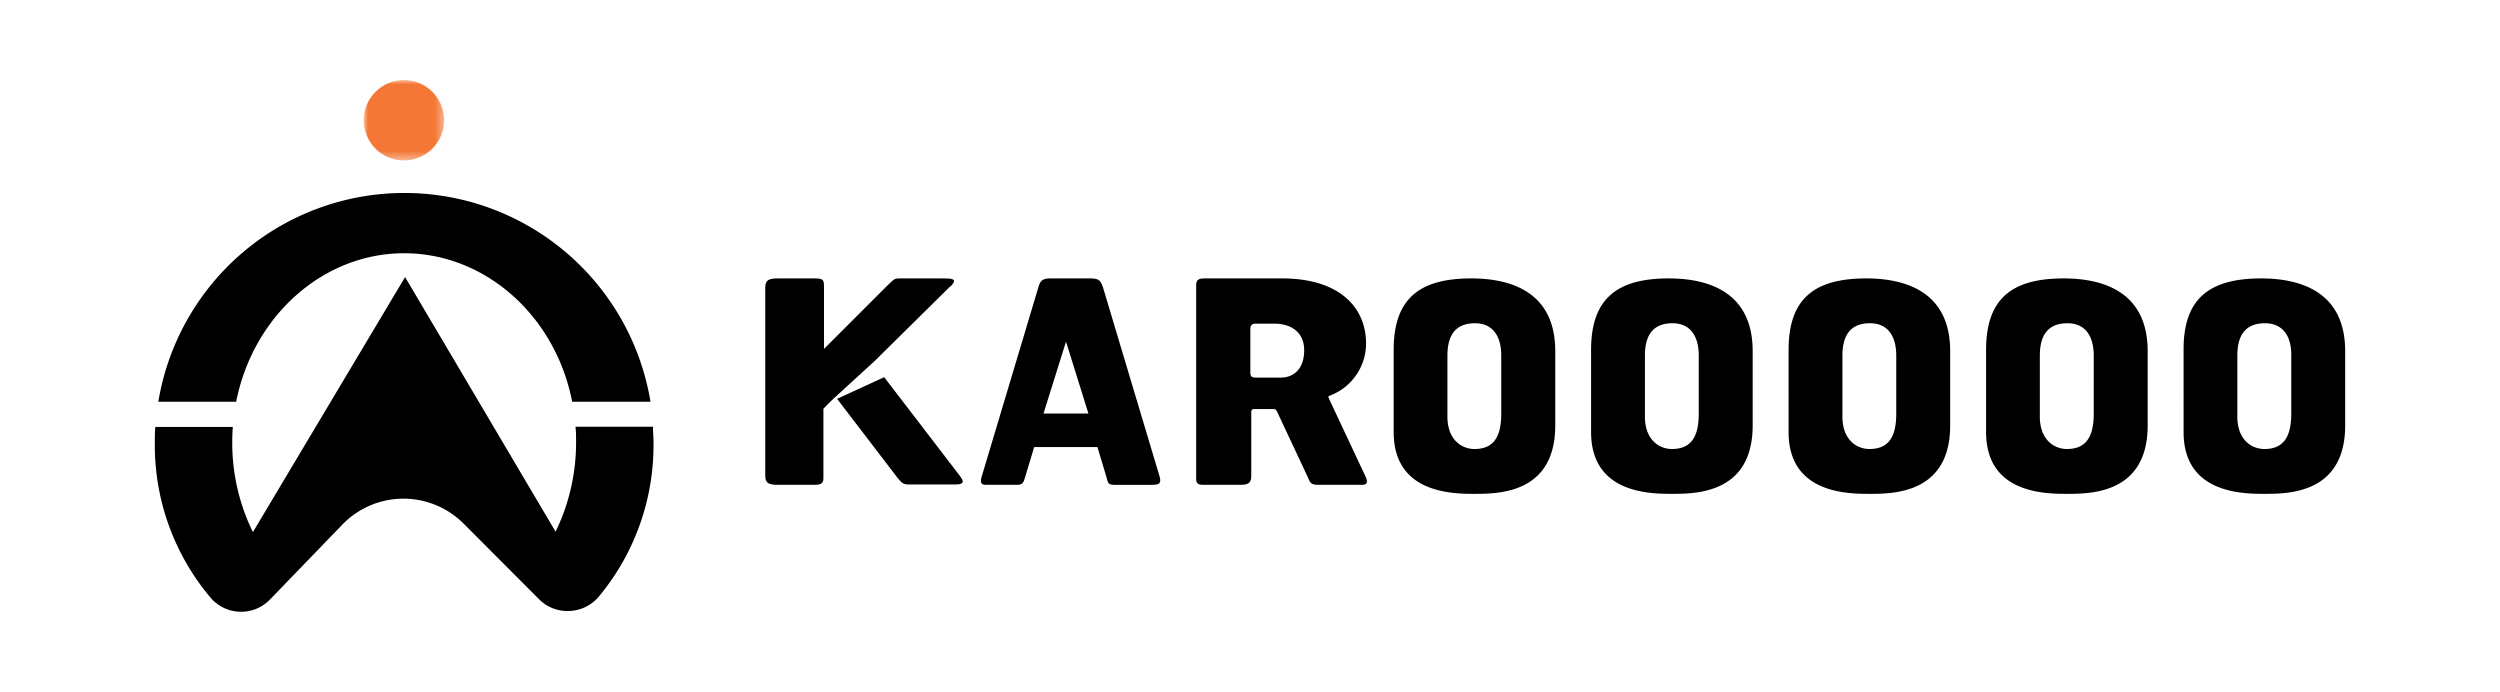
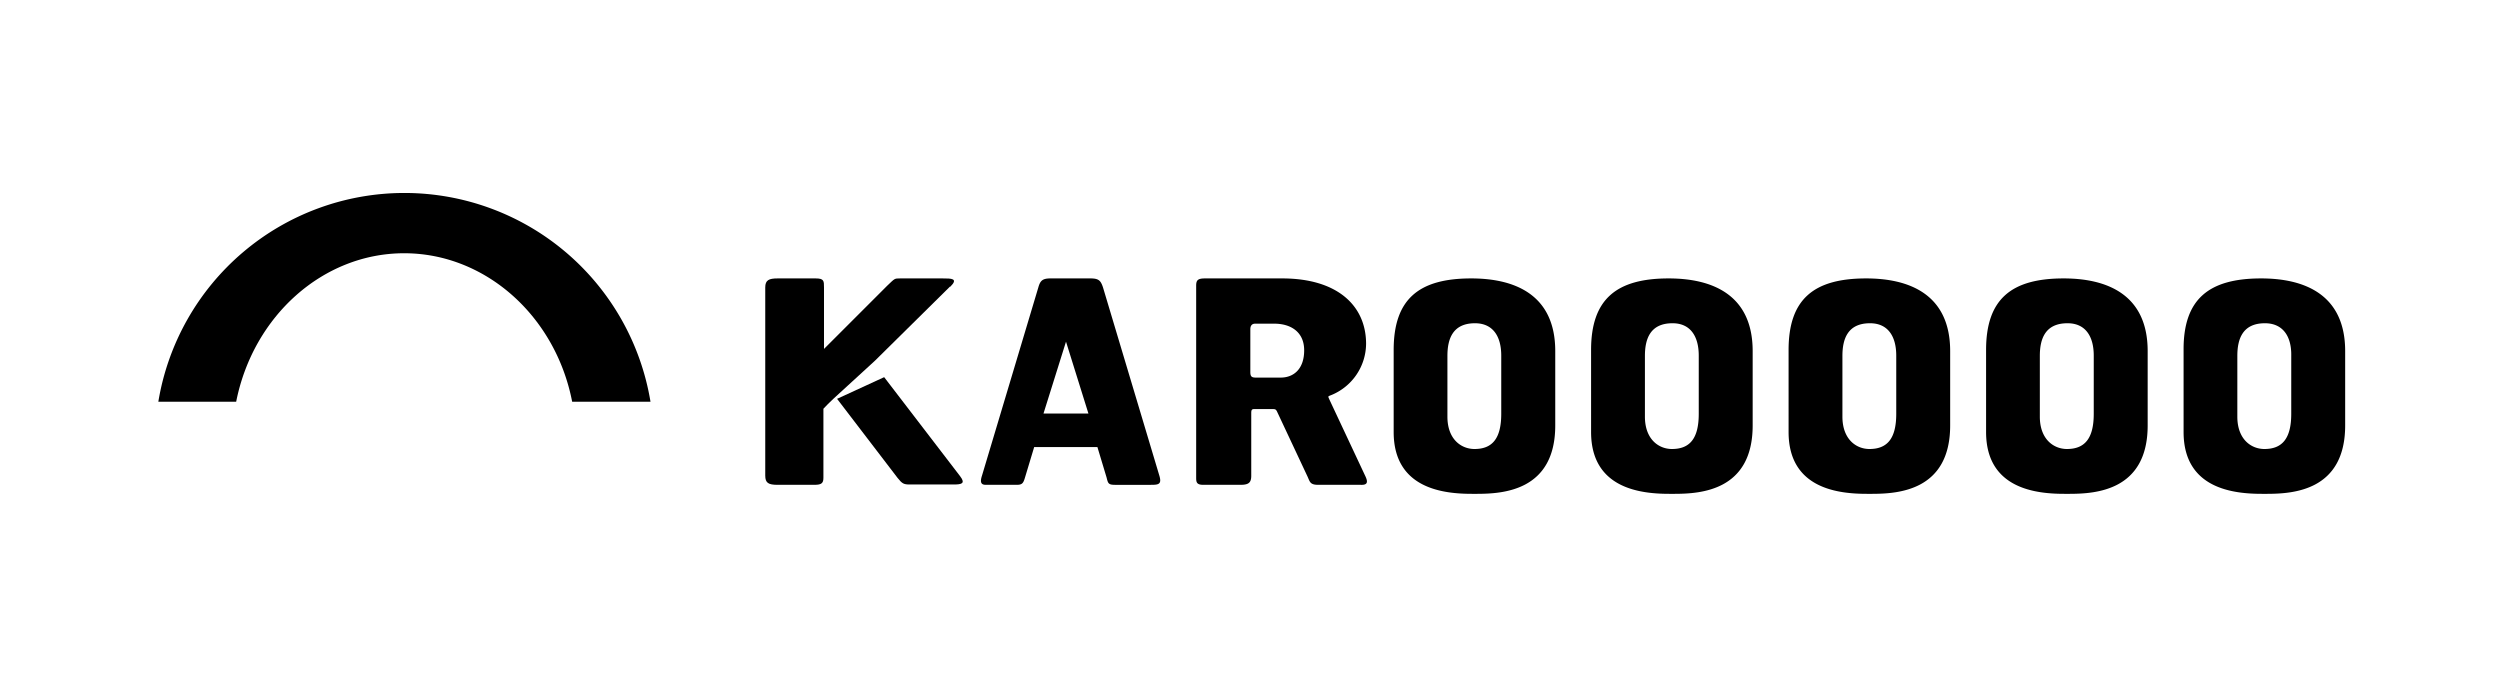
<svg xmlns="http://www.w3.org/2000/svg" id="Layer_1" data-name="Layer 1" viewBox="0 0 300 83">
  <defs>
    <style>.cls-1{fill:#fff;}.cls-1,.cls-3,.cls-4{fill-rule:evenodd;}.cls-2{mask:url(#mask);}.cls-3{fill:#f47735;}</style>
    <mask id="mask" x="43.66" y="9.61" width="9.63" height="9.63" maskUnits="userSpaceOnUse">
      <g id="b">
-         <polygon id="a" class="cls-1" points="43.66 9.61 53.29 9.61 53.29 19.24 43.66 19.24 43.66 9.61" />
-       </g>
+         </g>
    </mask>
  </defs>
  <g class="cls-2">
    <path class="cls-3" d="M53.29,14.43a4.82,4.82,0,1,1-4.81-4.82,4.81,4.81,0,0,1,4.81,4.82" />
  </g>
-   <path class="cls-4" d="M72,71.42a4.85,4.85,0,0,1-3.83,1.9A4.78,4.78,0,0,1,64.78,72l-9.14-9.16a10.2,10.2,0,0,0-14.45,0l-8.78,9.09a4.82,4.82,0,0,1-7.22-.3,28.36,28.36,0,0,1-6.61-18.55c0-.62,0-1.24.06-1.85h9.3c-.05.61-.07,1.22-.07,1.85a24.24,24.24,0,0,0,2.48,10.77L48.61,33.25,66.67,63.8a24.43,24.43,0,0,0,2.46-10.74c0-.63,0-1.24-.07-1.85h9.3c0,.61.06,1.23.06,1.85A28.4,28.4,0,0,1,72,71.42" />
  <path class="cls-4" d="M19,48.21a29.93,29.93,0,0,1,59.06,0H68.66c-2-10.31-10.43-17.82-20.16-17.82S30.38,37.9,28.34,48.21Z" />
  <path class="cls-4" d="M114,34.39l-9,8.89L100,47.86l-.66.64-.53.55v8.26c0,.64-.18.87-1.08.87H93.32c-1.12,0-1.49-.23-1.49-1.11V34.49c0-.88.44-1.08,1.49-1.08h4.56c1,0,1,.3,1,1.08v7.38l7.58-7.58c.93-.88.85-.88,1.56-.88h5.09c1.07,0,1.93,0,.92,1" />
  <path class="cls-4" d="M100.45,47.86l5.65-2.6,9.11,11.88c.7.91.15,1-.8,1h-5.23c-.73,0-.92-.1-1.47-.79Z" />
  <path d="M176.55,33.41c5.09,0,10.08,1.85,10.08,8.72h0v8.92c0,7.87-6.3,8.2-9.37,8.21h-.6c-3.28,0-9.42-.53-9.42-7.42h0V42C167.24,35.87,170.28,33.41,176.55,33.41Zm23.69,0c5.09,0,10.08,1.85,10.08,8.72h0v8.92c0,7.87-6.3,8.2-9.36,8.21h-.61c-3.28,0-9.42-.53-9.42-7.42h0V42C190.93,35.87,194,33.41,200.24,33.41Zm23.7,0c5.09,0,10.08,1.85,10.08,8.72h0v8.92c0,7.87-6.3,8.2-9.36,8.21h-.61c-3.28,0-9.42-.53-9.42-7.42h0V42C214.63,35.87,217.68,33.41,223.94,33.41Zm23.7,0c5.09,0,10.08,1.85,10.08,8.72h0v8.92c0,7.87-6.3,8.2-9.36,8.21h-.61c-3.28,0-9.42-.53-9.42-7.42h0V42C238.33,35.87,241.38,33.41,247.64,33.41Zm23.7,0c5.09,0,10.08,1.85,10.08,8.72h0v8.92c0,7.87-6.3,8.2-9.36,8.21h-.61c-3.28,0-9.42-.53-9.42-7.42h0V42C262,35.87,265.08,33.41,271.34,33.41Zm-140.48,0c1,0,1.23.27,1.5,1.08h0l6.76,22.58c.33,1.08-.13,1.11-1.06,1.11h-4.27c-.8,0-.83-.2-1-.88h0l-1.1-3.65h-7.59L123,57.3c-.2.68-.33.88-1,.88h-3.69c-.5,0-.77-.2-.47-1.11h0l6.76-22.58c.23-.81.5-1.08,1.46-1.08h4.83Zm23,0c6.64,0,10.07,3.28,10.07,7.85a6.7,6.7,0,0,1-4.13,6.13c-.49.2-.45.13-.28.54h0l4.27,9.1c.35.71.42,1.19-.49,1.15h-5.11c-1,0-1-.37-1.29-1h0l-3.67-7.82c-.14-.27-.25-.27-.56-.27H150.5c-.31,0-.35.14-.35.51h0V57.1c0,.88-.38,1.08-1.33,1.08h-4.41c-.78,0-.87-.28-.87-.82v-.24h0V34.29c0-.64.17-.88,1.05-.88h9.24ZM177,38.79c-2.71,0-3.31,1.93-3.31,3.92h0V50c0,2.73,1.67,3.88,3.25,3.88,2.11,0,3.21-1.22,3.21-4.22h0V42.71C180.16,40.28,179.09,38.79,177,38.79Zm23.7,0c-2.71,0-3.31,1.93-3.31,3.92h0V50c0,2.73,1.67,3.88,3.24,3.88,2.12,0,3.22-1.22,3.22-4.22h0V42.71C203.86,40.28,202.79,38.79,200.71,38.79Zm23.7,0c-2.71,0-3.31,1.93-3.31,3.92h0V50c0,2.73,1.67,3.88,3.24,3.88,2.12,0,3.22-1.22,3.22-4.22h0V42.71C227.56,40.28,226.49,38.79,224.41,38.79Zm23.7,0c-2.72,0-3.32,1.93-3.32,3.92h0V50c0,2.73,1.68,3.88,3.25,3.88,2.11,0,3.22-1.22,3.22-4.22h0V42.71C251.26,40.28,250.19,38.79,248.11,38.79Zm23.69,0c-2.71,0-3.31,1.93-3.31,3.92h0V50c0,2.73,1.67,3.88,3.25,3.88,2.11,0,3.22-1.22,3.22-4.22h0V42.71C275,40.28,273.88,38.79,271.8,38.79ZM127.92,41l-2.7,8.62h5.39Zm25-2.16h-2.3c-.48,0-.58.37-.58.66h0v5.12c0,.54.13.69.65.69h3c1.52,0,2.81-1,2.81-3.27s-1.68-3.2-3.58-3.2Z" />
</svg>